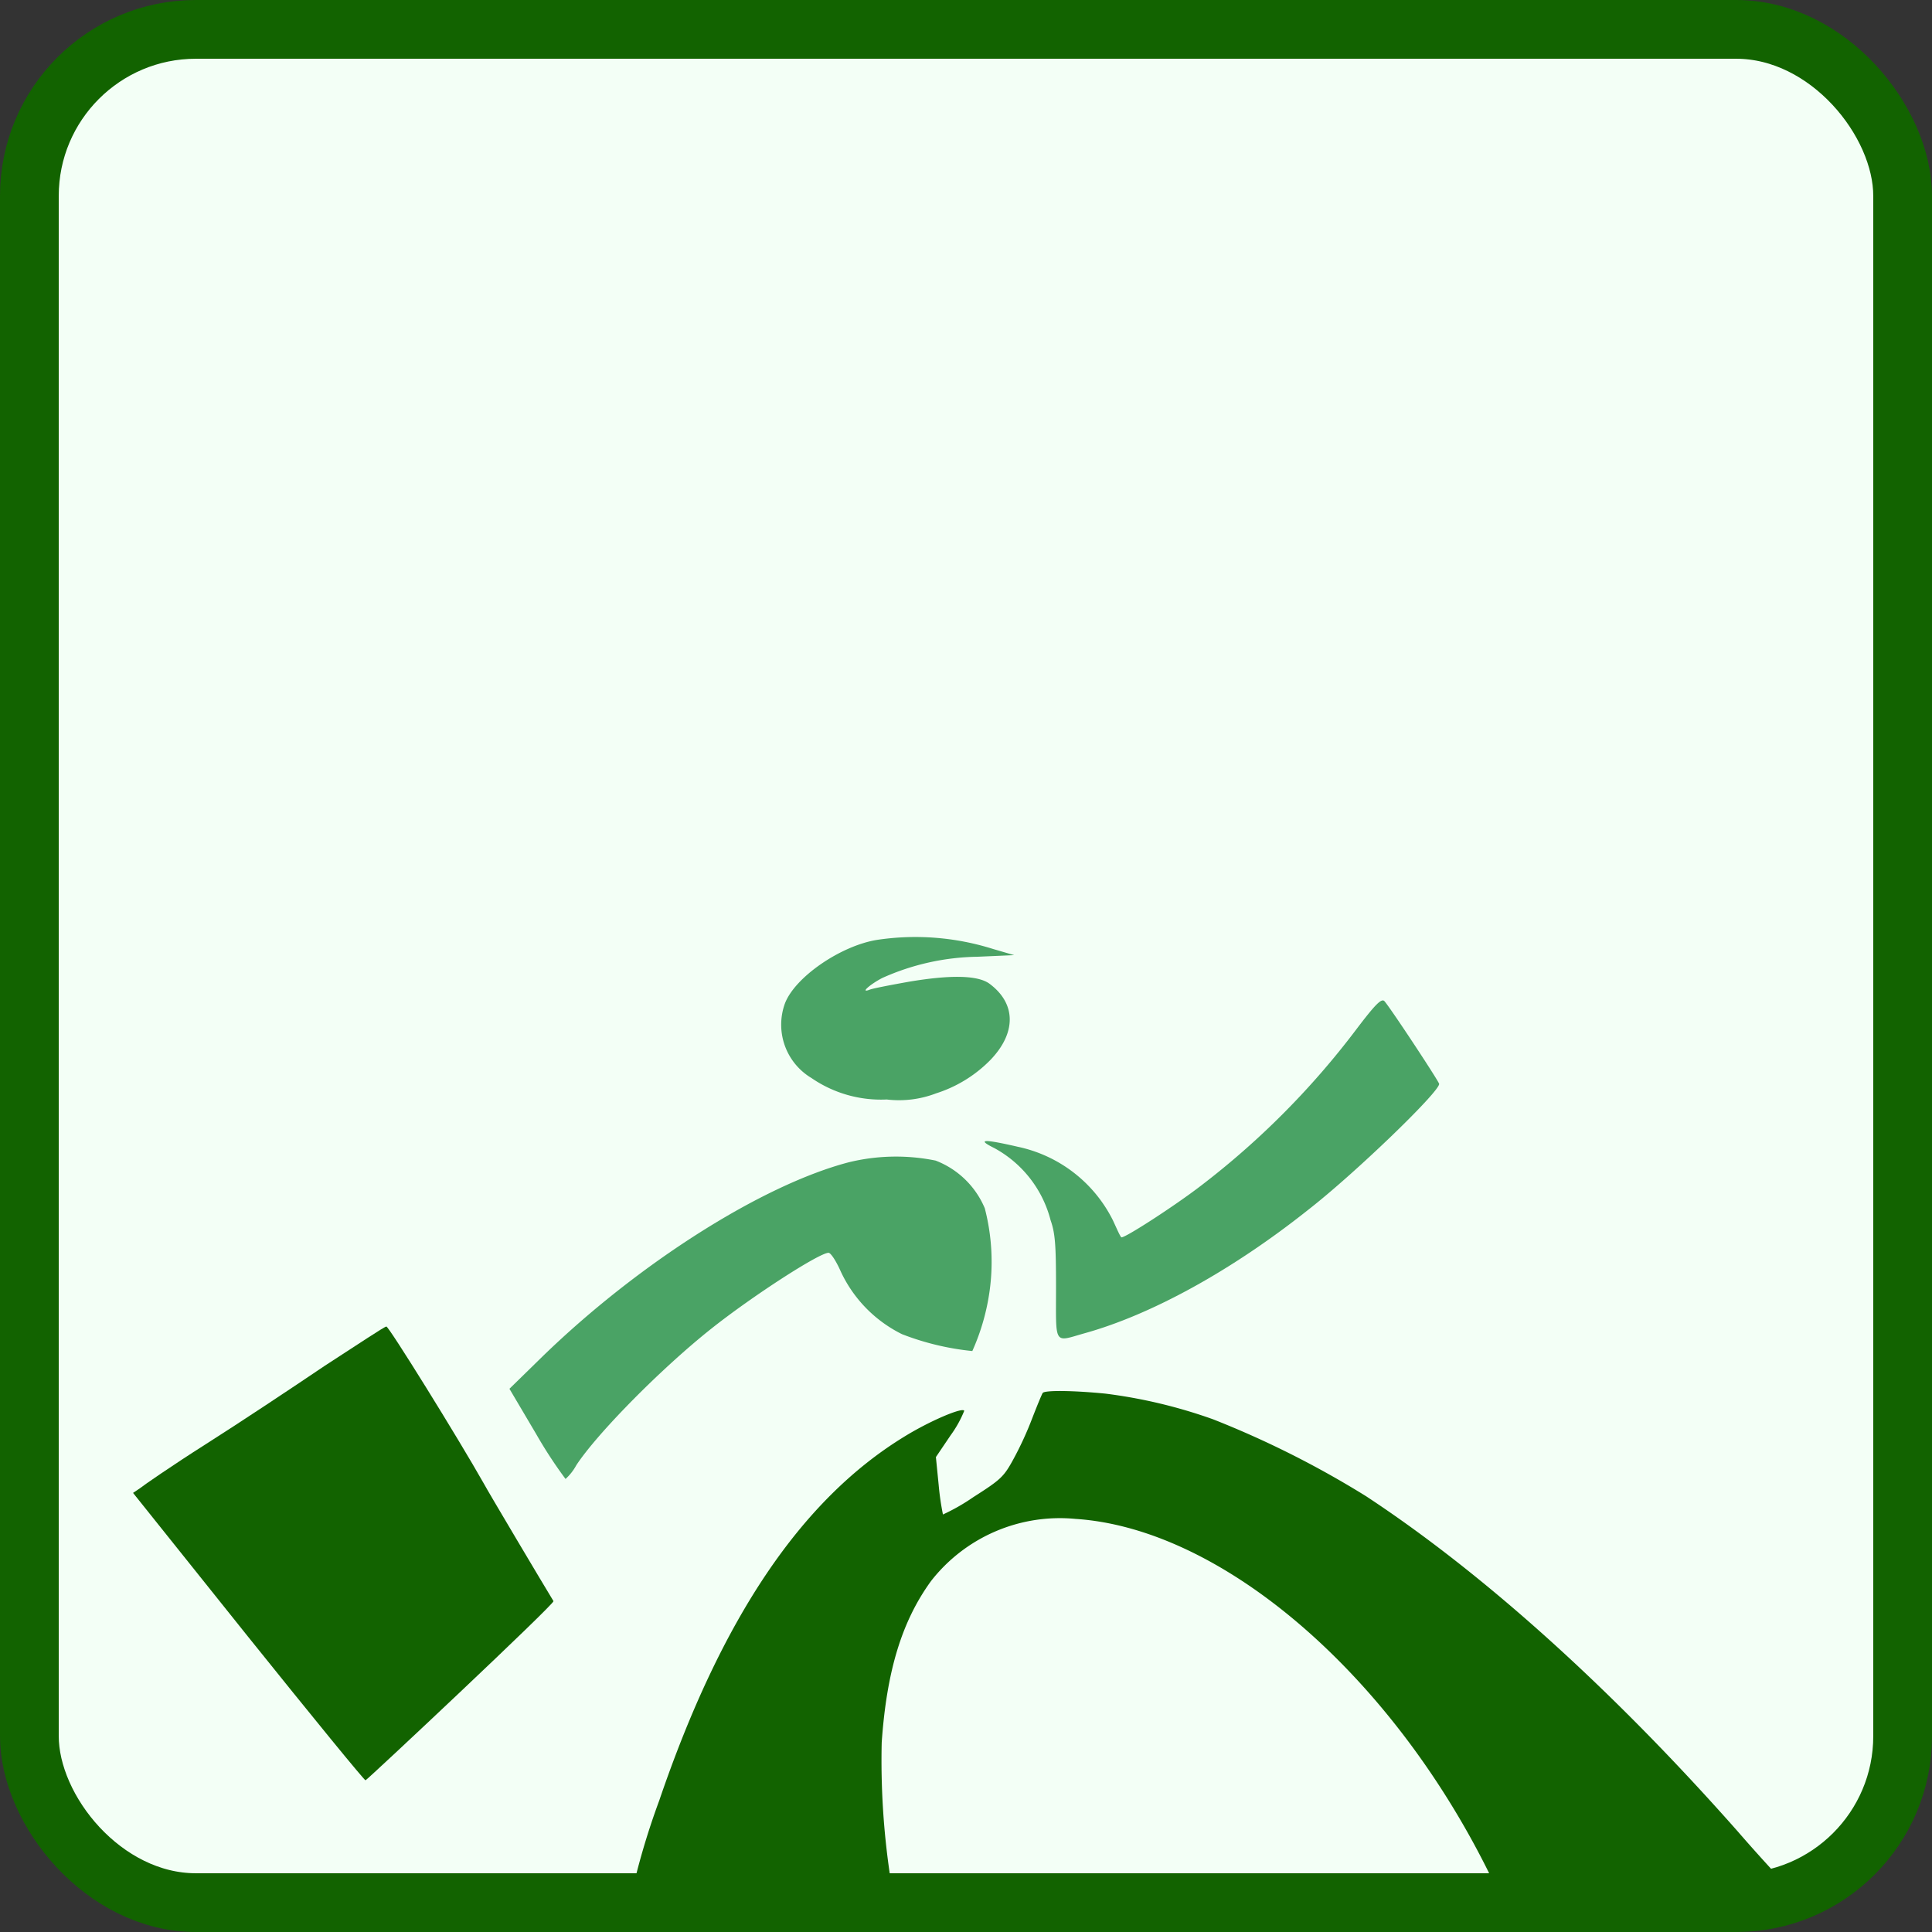
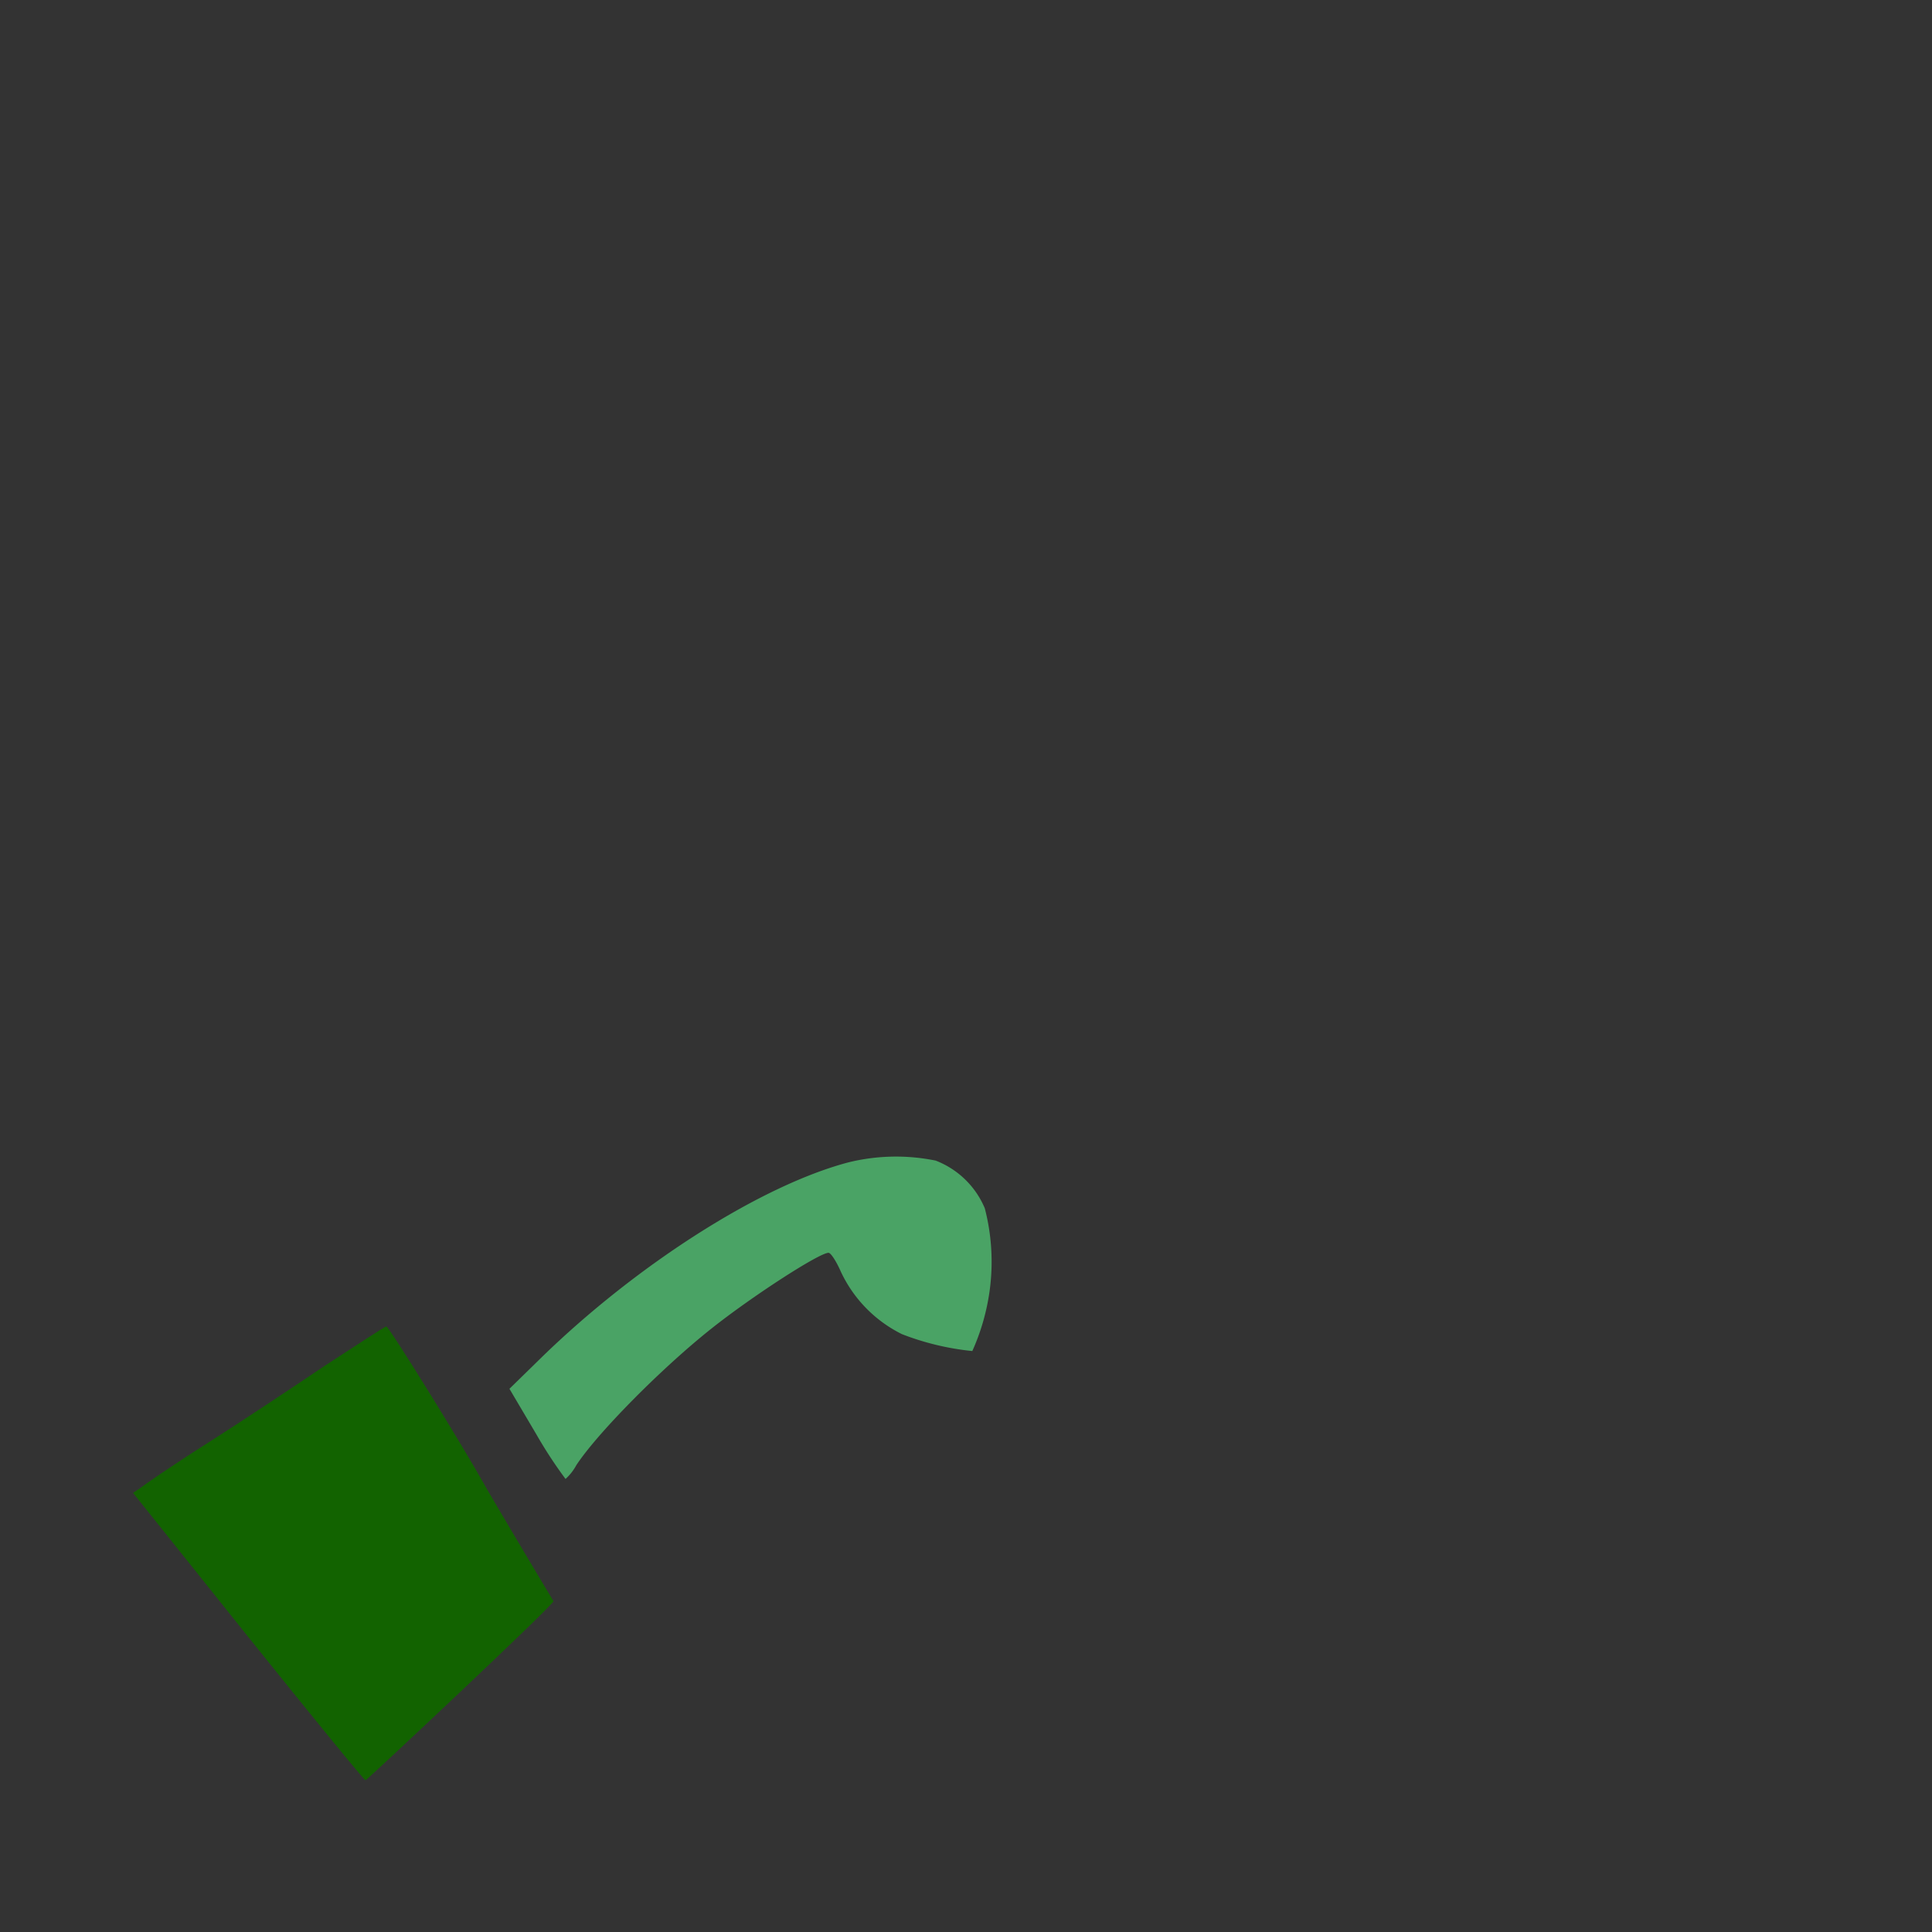
<svg xmlns="http://www.w3.org/2000/svg" viewBox="0 0 131.56 131.56">
  <rect x="0" y="0" width="131.56" height="131.56" fill="#333333" stroke="none" />
  <defs>
    <style>.cls-1{fill:#f3fff6;stroke:#126300;stroke-miterlimit:10;stroke-width:4px;}.cls-2{fill:#4aa365;}.cls-3{fill:#126300;}</style>
  </defs>
  <g id="Layer_2" data-name="Layer 2">
    <g id="Layer_1-2" data-name="Layer 1">
      <g id="icn">
-         <rect class="cls-1" x="2" y="2" width="127.56" height="127.56" rx="11.34" />
-         <path class="cls-2" d="M59.73,64c-2.49.4-5.6,2.54-6.28,4.33a4.23,4.23,0,0,0,1.81,5.08,8.34,8.34,0,0,0,5.12,1.46,7.07,7.07,0,0,0,3.37-.42,9,9,0,0,0,3.69-2.27c1.78-1.85,1.76-3.85-.07-5.2-.79-.57-2.62-.61-5.47-.13-1.29.23-2.48.46-2.67.54-.7.27,0-.35.84-.79a16.39,16.39,0,0,1,6.49-1.45l2.5-.11-1.44-.42A17.57,17.57,0,0,0,59.73,64Z" />
-         <path class="cls-2" d="M92.37,70.08A55.41,55.41,0,0,1,81.78,80.74c-1.75,1.35-5.31,3.66-5.43,3.51s-.29-.56-.57-1.16a9.41,9.41,0,0,0-6.47-5c-2.35-.54-2.83-.52-1.6.09a7.8,7.8,0,0,1,3.83,4.91c.31.89.37,1.64.37,4.58,0,4-.18,3.72,1.94,3.12,4.51-1.25,10-4.25,15.21-8.39C92.25,79.92,98,74.37,98,73.81c0-.15-3.39-5.29-3.74-5.65C94.06,68,93.68,68.35,92.37,70.08Z" />
        <path class="cls-2" d="M57.78,79.15C51.91,80.69,43.5,86,36.92,92.39l-2.23,2.18,1.82,3.08a30.7,30.7,0,0,0,2,3.06,3.5,3.5,0,0,0,.73-.93c1.42-2.17,5.77-6.58,9.18-9.29,2.79-2.22,7.37-5.18,8-5.18.15,0,.52.56.84,1.29a9,9,0,0,0,4.16,4.25A18.25,18.25,0,0,0,66.21,92a15,15,0,0,0,1.18-4.11,14.51,14.51,0,0,0-.33-5.61,5.94,5.94,0,0,0-3.35-3.25A13.53,13.53,0,0,0,57.78,79.15Z" />
        <path class="cls-3" d="M22.12,93C19.9,94.5,16.27,96.91,14,98.35s-4.25,2.81-4.48,3l-.46.31,7.83,9.79c4.31,5.37,7.91,9.78,8,9.78s12.87-12,12.8-12.2c-.66-1.08-4.53-7.59-4.74-8-1.75-3.1-6.48-10.72-6.64-10.7S24.35,91.56,22.12,93Z" />
-         <path class="cls-3" d="M71,94.86c-.06.09-.37.84-.7,1.69A23.13,23.13,0,0,1,69,99.38c-.65,1.19-.86,1.38-2.71,2.56a13.8,13.8,0,0,1-2.08,1.19,18.38,18.38,0,0,1-.29-2l-.19-1.91,1-1.48a7.7,7.7,0,0,0,.93-1.67c-.1-.27-2.39.71-4.1,1.77-7,4.29-12.44,12.36-16.67,24.77a50.56,50.56,0,0,0-2,6.87c.07.08,17.86.08,17.93,0a9.63,9.63,0,0,0-.21-1.75,53.06,53.06,0,0,1-.57-9.07c.34-4.9,1.38-8.27,3.36-11a11.13,11.13,0,0,1,9.84-4.23c9.91.65,21.36,10.45,28.1,24l1,2.08h20.15l-.83-1c-.44-.54-.92-1.1-1-1.19s-1.17-1.27-2.32-2.6c-8.47-9.59-17.21-17.5-25.31-22.83a64.75,64.75,0,0,0-10.42-5.24,34.52,34.52,0,0,0-7.33-1.75C73.06,94.68,71.1,94.66,71,94.86Z" />
      </g>
    </g>
  </g>
</svg>